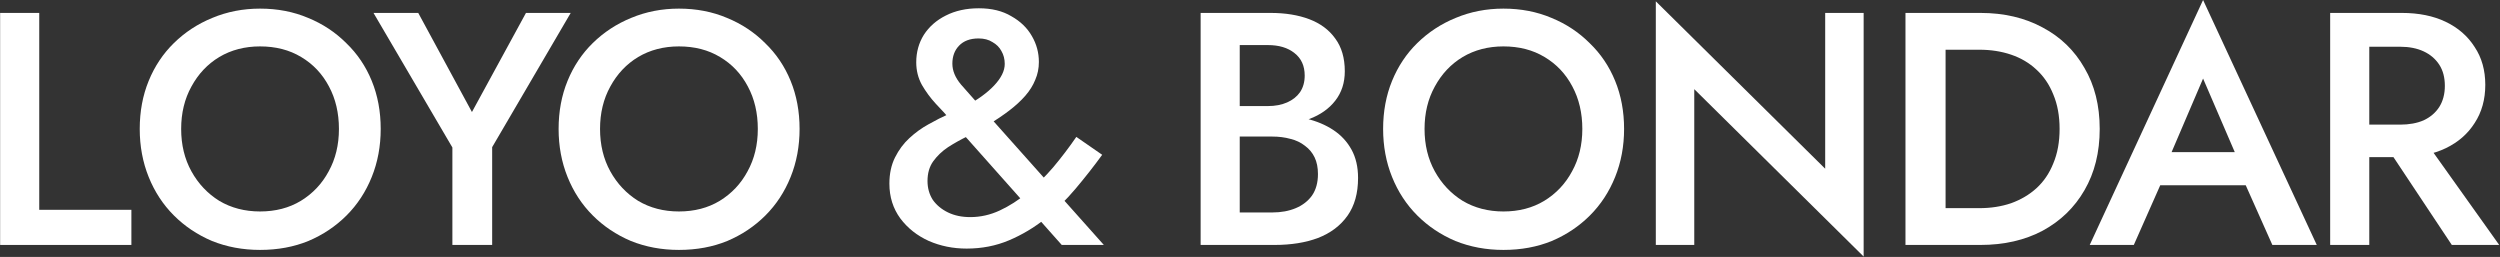
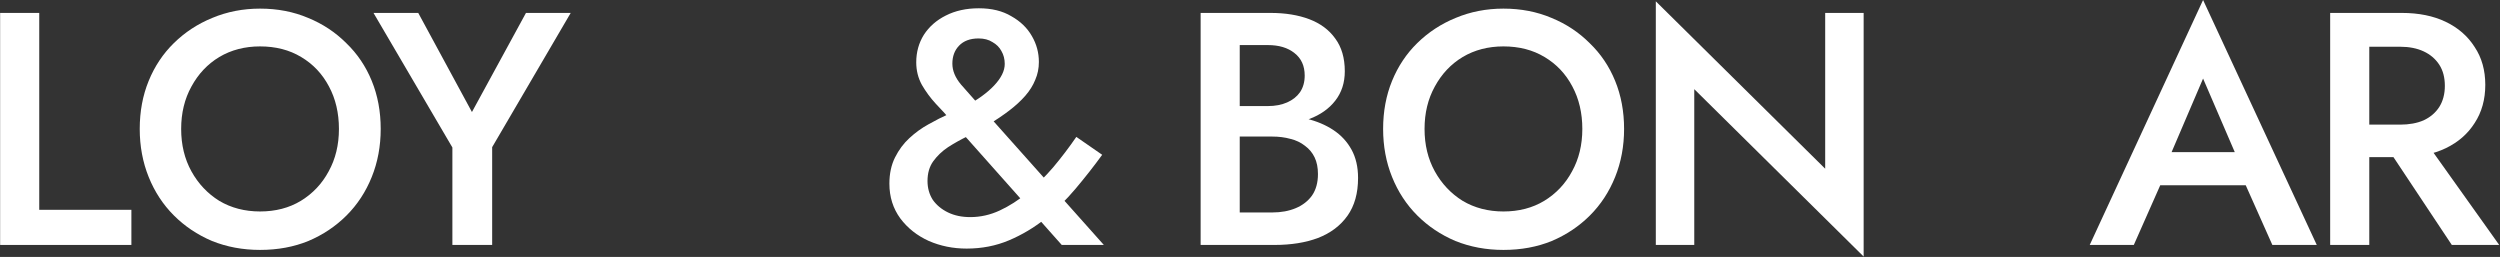
<svg xmlns="http://www.w3.org/2000/svg" width="2549" height="262" viewBox="0 0 2549 262" fill="none">
  <rect x="0" y="0" width="2549" height="262" fill="#333333" stroke="none" />
  <path d="M0.137 13.178H40.015V213.921H133.965V249.744H0.137V13.178Z" fill="white" />
  <path d="M184.716 131.461C184.716 147.683 188.208 162.102 195.193 174.719C202.177 187.336 211.639 197.362 223.58 204.797C235.747 212.006 249.603 215.611 265.148 215.611C280.919 215.611 294.775 212.006 306.716 204.797C318.883 197.362 328.345 187.336 335.104 174.719C342.089 162.102 345.581 147.683 345.581 131.461C345.581 115.24 342.201 100.82 335.442 88.204C328.683 75.361 319.221 65.335 307.054 58.126C295.113 50.916 281.145 47.311 265.148 47.311C249.603 47.311 235.747 50.916 223.58 58.126C211.639 65.335 202.177 75.361 195.193 88.204C188.208 100.82 184.716 115.24 184.716 131.461ZM142.472 131.461C142.472 113.662 145.514 97.328 151.597 82.458C157.68 67.588 166.241 54.746 177.281 43.932C188.546 32.892 201.614 24.331 216.483 18.248C231.579 11.939 247.8 8.785 265.148 8.785C282.947 8.785 299.281 11.939 314.151 18.248C329.021 24.331 341.976 32.892 353.016 43.932C364.281 54.746 372.955 67.588 379.038 82.458C385.121 97.328 388.163 113.662 388.163 131.461C388.163 149.035 385.121 165.369 379.038 180.464C372.955 195.559 364.393 208.627 353.354 219.666C342.314 230.706 329.359 239.38 314.489 245.689C299.619 251.772 283.172 254.813 265.148 254.813C247.575 254.813 231.241 251.772 216.145 245.689C201.276 239.38 188.321 230.706 177.281 219.666C166.241 208.627 157.68 195.559 151.597 180.464C145.514 165.369 142.472 149.035 142.472 131.461Z" fill="white" />
  <path d="M536.277 13.178H581.901L501.806 150.048V249.744H461.252V150.386L380.82 13.178H426.443L481.191 114.226L536.277 13.178Z" fill="white" />
-   <path d="M611.802 131.461C611.802 147.683 615.294 162.102 622.278 174.719C629.262 187.336 638.725 197.362 650.666 204.797C662.832 212.006 676.688 215.611 692.234 215.611C708.005 215.611 721.861 212.006 733.802 204.797C745.968 197.362 755.431 187.336 762.19 174.719C769.174 162.102 772.666 147.683 772.666 131.461C772.666 115.24 769.287 100.82 762.528 88.204C755.769 75.361 746.306 65.335 734.14 58.126C722.199 50.916 708.23 47.311 692.234 47.311C676.688 47.311 662.832 50.916 650.666 58.126C638.725 65.335 629.262 75.361 622.278 88.204C615.294 100.82 611.802 115.24 611.802 131.461ZM569.558 131.461C569.558 113.662 572.599 97.328 578.682 82.458C584.766 67.588 593.327 54.746 604.367 43.932C615.632 32.892 628.699 24.331 643.569 18.248C658.664 11.939 674.886 8.785 692.234 8.785C710.033 8.785 726.367 11.939 741.237 18.248C756.107 24.331 769.061 32.892 780.101 43.932C791.366 54.746 800.04 67.588 806.123 82.458C812.207 97.328 815.248 113.662 815.248 131.461C815.248 149.035 812.207 165.369 806.123 180.464C800.04 195.559 791.479 208.627 780.439 219.666C769.399 230.706 756.445 239.38 741.575 245.689C726.705 251.772 710.258 254.813 692.234 254.813C674.66 254.813 658.326 251.772 643.231 245.689C628.361 239.38 615.406 230.706 604.367 219.666C593.327 208.627 584.766 195.559 578.682 180.464C572.599 165.369 569.558 149.035 569.558 131.461Z" fill="white" />
  <path d="M968.666 121.662C964.385 116.706 959.541 111.411 954.134 105.779C948.727 99.921 943.996 93.5 939.94 86.515C936.11 79.531 934.195 71.871 934.195 63.535C934.195 53.171 936.786 43.821 941.968 35.485C947.375 27.149 954.81 20.615 964.273 15.884C973.961 10.927 985.226 8.449 998.068 8.449C1011.14 8.449 1022.17 11.152 1031.19 16.56C1040.42 21.741 1047.41 28.5 1052.14 36.837C1056.87 44.947 1059.24 53.734 1059.24 63.197C1059.24 69.731 1058 75.814 1055.52 81.446C1053.27 87.079 1049.89 92.486 1045.38 97.668C1040.87 102.85 1035.35 107.919 1028.82 112.876C1022.29 117.832 1014.74 122.902 1006.18 128.083C1000.1 131.914 993.562 135.518 986.577 138.898C979.593 142.277 972.947 145.995 966.638 150.05C960.555 154.106 955.486 158.95 951.43 164.582C947.6 169.989 945.685 176.636 945.685 184.521C945.685 191.731 947.488 198.152 951.093 203.784C954.923 209.192 960.105 213.472 966.638 216.627C973.172 219.781 980.72 221.358 989.281 221.358C999.645 221.358 1009.67 219.105 1019.36 214.599C1029.05 210.093 1038.4 204.122 1047.41 196.687C1056.65 189.027 1065.43 180.353 1073.77 170.665C1082.1 160.752 1089.99 150.388 1097.43 139.574L1123.79 157.823C1115.45 169.313 1106.44 180.804 1096.75 192.294C1087.29 203.559 1076.92 213.81 1065.66 223.048C1054.39 232.06 1042.11 239.382 1028.82 245.014C1015.53 250.647 1001.11 253.463 985.563 253.463C971.82 253.463 958.978 250.872 947.037 245.69C935.096 240.283 925.408 232.623 917.973 222.71C910.538 212.571 906.821 200.743 906.821 187.225C906.821 177.086 908.736 168.187 912.566 160.527C916.396 152.867 921.24 146.333 927.098 140.926C933.181 135.293 939.715 130.562 946.699 126.732C953.909 122.676 960.78 119.184 967.314 116.255C974.073 113.326 979.706 110.735 984.212 108.482C996.829 101.723 1006.63 94.626 1013.61 87.191C1020.82 79.531 1024.43 72.209 1024.43 65.225C1024.43 60.268 1023.3 55.875 1021.05 52.044C1019.02 48.214 1015.98 45.173 1011.92 42.92C1008.09 40.441 1003.36 39.202 997.73 39.202C989.168 39.202 982.522 41.681 977.791 46.637C973.285 51.368 971.032 57.452 971.032 64.887C971.032 72.096 973.961 79.193 979.818 86.177C985.901 92.936 992.773 100.709 1000.43 109.496L1125.48 249.746H1082.56L968.666 121.662Z" fill="white" />
  <path d="M1254.57 127.745V108.144H1292.76C1300.2 108.144 1306.73 106.905 1312.36 104.427C1317.99 101.949 1322.39 98.456 1325.54 93.95C1328.7 89.219 1330.27 83.587 1330.27 77.053C1330.27 67.14 1326.78 59.479 1319.8 54.072C1313.04 48.665 1304.03 45.961 1292.76 45.961H1264.03V216.627H1297.15C1306.17 216.627 1314.16 215.162 1321.15 212.233C1328.13 209.304 1333.65 205.024 1337.71 199.391C1341.76 193.533 1343.79 186.211 1343.79 177.424C1343.79 170.891 1342.66 165.258 1340.41 160.527C1338.16 155.795 1334.89 151.853 1330.61 148.698C1326.33 145.319 1321.37 142.953 1315.74 141.601C1310.11 140.024 1303.91 139.236 1297.15 139.236H1254.57V116.931H1299.52C1311.01 116.931 1321.82 118.283 1331.96 120.986C1342.33 123.465 1351.45 127.295 1359.34 132.477C1367.22 137.659 1373.42 144.305 1377.92 152.416C1382.43 160.527 1384.68 170.215 1384.68 181.48C1384.68 197.025 1381.08 209.868 1373.87 220.006C1366.66 230.145 1356.63 237.692 1343.79 242.649C1331.17 247.38 1316.42 249.746 1299.52 249.746H1224.16V13.18H1295.46C1310.56 13.18 1323.74 15.32 1335 19.601C1346.27 23.882 1355.06 30.416 1361.36 39.202C1367.9 47.989 1371.16 59.141 1371.16 72.659C1371.16 84.375 1367.9 94.401 1361.36 102.737C1355.06 110.848 1346.27 117.044 1335 121.324C1323.74 125.605 1310.56 127.745 1295.46 127.745H1254.57Z" fill="white" />
  <path d="M1452.47 131.463C1452.47 147.685 1455.96 162.104 1462.95 174.721C1469.93 187.337 1479.39 197.363 1491.34 204.798C1503.5 212.008 1517.36 215.613 1532.9 215.613C1548.67 215.613 1562.53 212.008 1574.47 204.798C1586.64 197.363 1596.1 187.337 1602.86 174.721C1609.84 162.104 1613.34 147.685 1613.34 131.463C1613.34 115.241 1609.96 100.822 1603.2 88.205C1596.44 75.363 1586.98 65.337 1574.81 58.128C1562.87 50.918 1548.9 47.313 1532.9 47.313C1517.36 47.313 1503.5 50.918 1491.34 58.128C1479.39 65.337 1469.93 75.363 1462.95 88.205C1455.96 100.822 1452.47 115.241 1452.47 131.463ZM1410.23 131.463C1410.23 113.664 1413.27 97.33 1419.35 82.46C1425.44 67.59 1434 54.748 1445.04 43.934C1456.3 32.894 1469.37 24.332 1484.24 18.249C1499.33 11.941 1515.56 8.787 1532.9 8.787C1550.7 8.787 1567.04 11.941 1581.91 18.249C1596.78 24.332 1609.73 32.894 1620.77 43.934C1632.04 54.748 1640.71 67.59 1646.79 82.46C1652.88 97.33 1655.92 113.664 1655.92 131.463C1655.92 149.036 1652.88 165.371 1646.79 180.466C1640.71 195.561 1632.15 208.628 1621.11 219.668C1610.07 230.708 1597.11 239.382 1582.24 245.69C1567.37 251.773 1550.93 254.815 1532.9 254.815C1515.33 254.815 1499 251.773 1483.9 245.69C1469.03 239.382 1456.08 230.708 1445.04 219.668C1434 208.628 1425.44 195.561 1419.35 180.466C1413.27 165.371 1410.23 149.036 1410.23 131.463Z" fill="white" />
  <path d="M1860.96 13.18H1900.17V261.574L1727.47 90.909V249.746H1688.27V1.352L1860.96 172.017V13.18Z" fill="white" />
-   <path d="M1942.82 13.18H1983.71V249.746H1942.82V13.18ZM2019.19 249.746H1967.49V212.233H2018.18C2029.9 212.233 2040.71 210.543 2050.62 207.164C2060.54 203.559 2069.1 198.49 2076.31 191.956C2083.74 185.197 2089.49 176.748 2093.54 166.61C2097.82 156.471 2099.96 144.756 2099.96 131.463C2099.96 118.17 2097.82 106.455 2093.54 96.316C2089.49 86.177 2083.74 77.729 2076.31 70.97C2069.1 64.211 2060.54 59.141 2050.62 55.762C2040.71 52.382 2029.9 50.693 2018.18 50.693H1967.49V13.18H2019.19C2043.3 13.18 2064.48 18.137 2082.73 28.05C2100.98 37.738 2115.17 51.481 2125.31 69.28C2135.67 86.853 2140.86 107.581 2140.86 131.463C2140.86 155.345 2135.67 176.185 2125.31 193.984C2115.17 211.557 2100.98 225.301 2082.73 235.214C2064.48 244.902 2043.3 249.746 2019.19 249.746Z" fill="white" />
  <path d="M2184.42 188.915L2192.19 155.119H2302.02L2309.46 188.915H2184.42ZM2246.26 80.094L2209.09 166.948L2208.41 175.734L2175.63 249.746H2130.68L2246.26 0L2362.18 249.746H2316.89L2284.79 177.762L2284.11 167.962L2246.26 80.094Z" fill="white" />
  <path d="M2424.85 136.87H2467.77L2548.2 249.746H2499.87L2424.85 136.87ZM2375.84 13.18H2415.72V249.746H2375.84V13.18ZM2399.5 47.651V13.18H2448.84C2466.19 13.18 2481.17 16.222 2493.79 22.305C2506.4 28.388 2516.21 36.949 2523.19 47.989C2530.4 58.803 2534 71.646 2534 86.515C2534 101.385 2530.4 114.34 2523.19 125.38C2516.21 136.42 2506.4 144.981 2493.79 151.064C2481.17 157.147 2466.19 160.189 2448.84 160.189H2399.5V127.07H2447.15C2456.39 127.07 2464.39 125.605 2471.15 122.676C2477.9 119.522 2483.2 115.016 2487.03 109.158C2490.86 103.075 2492.77 95.865 2492.77 87.529C2492.77 78.968 2490.86 71.758 2487.03 65.9C2483.2 60.043 2477.9 55.537 2471.15 52.382C2464.39 49.228 2456.39 47.651 2447.15 47.651H2399.5Z" fill="white" />
</svg>